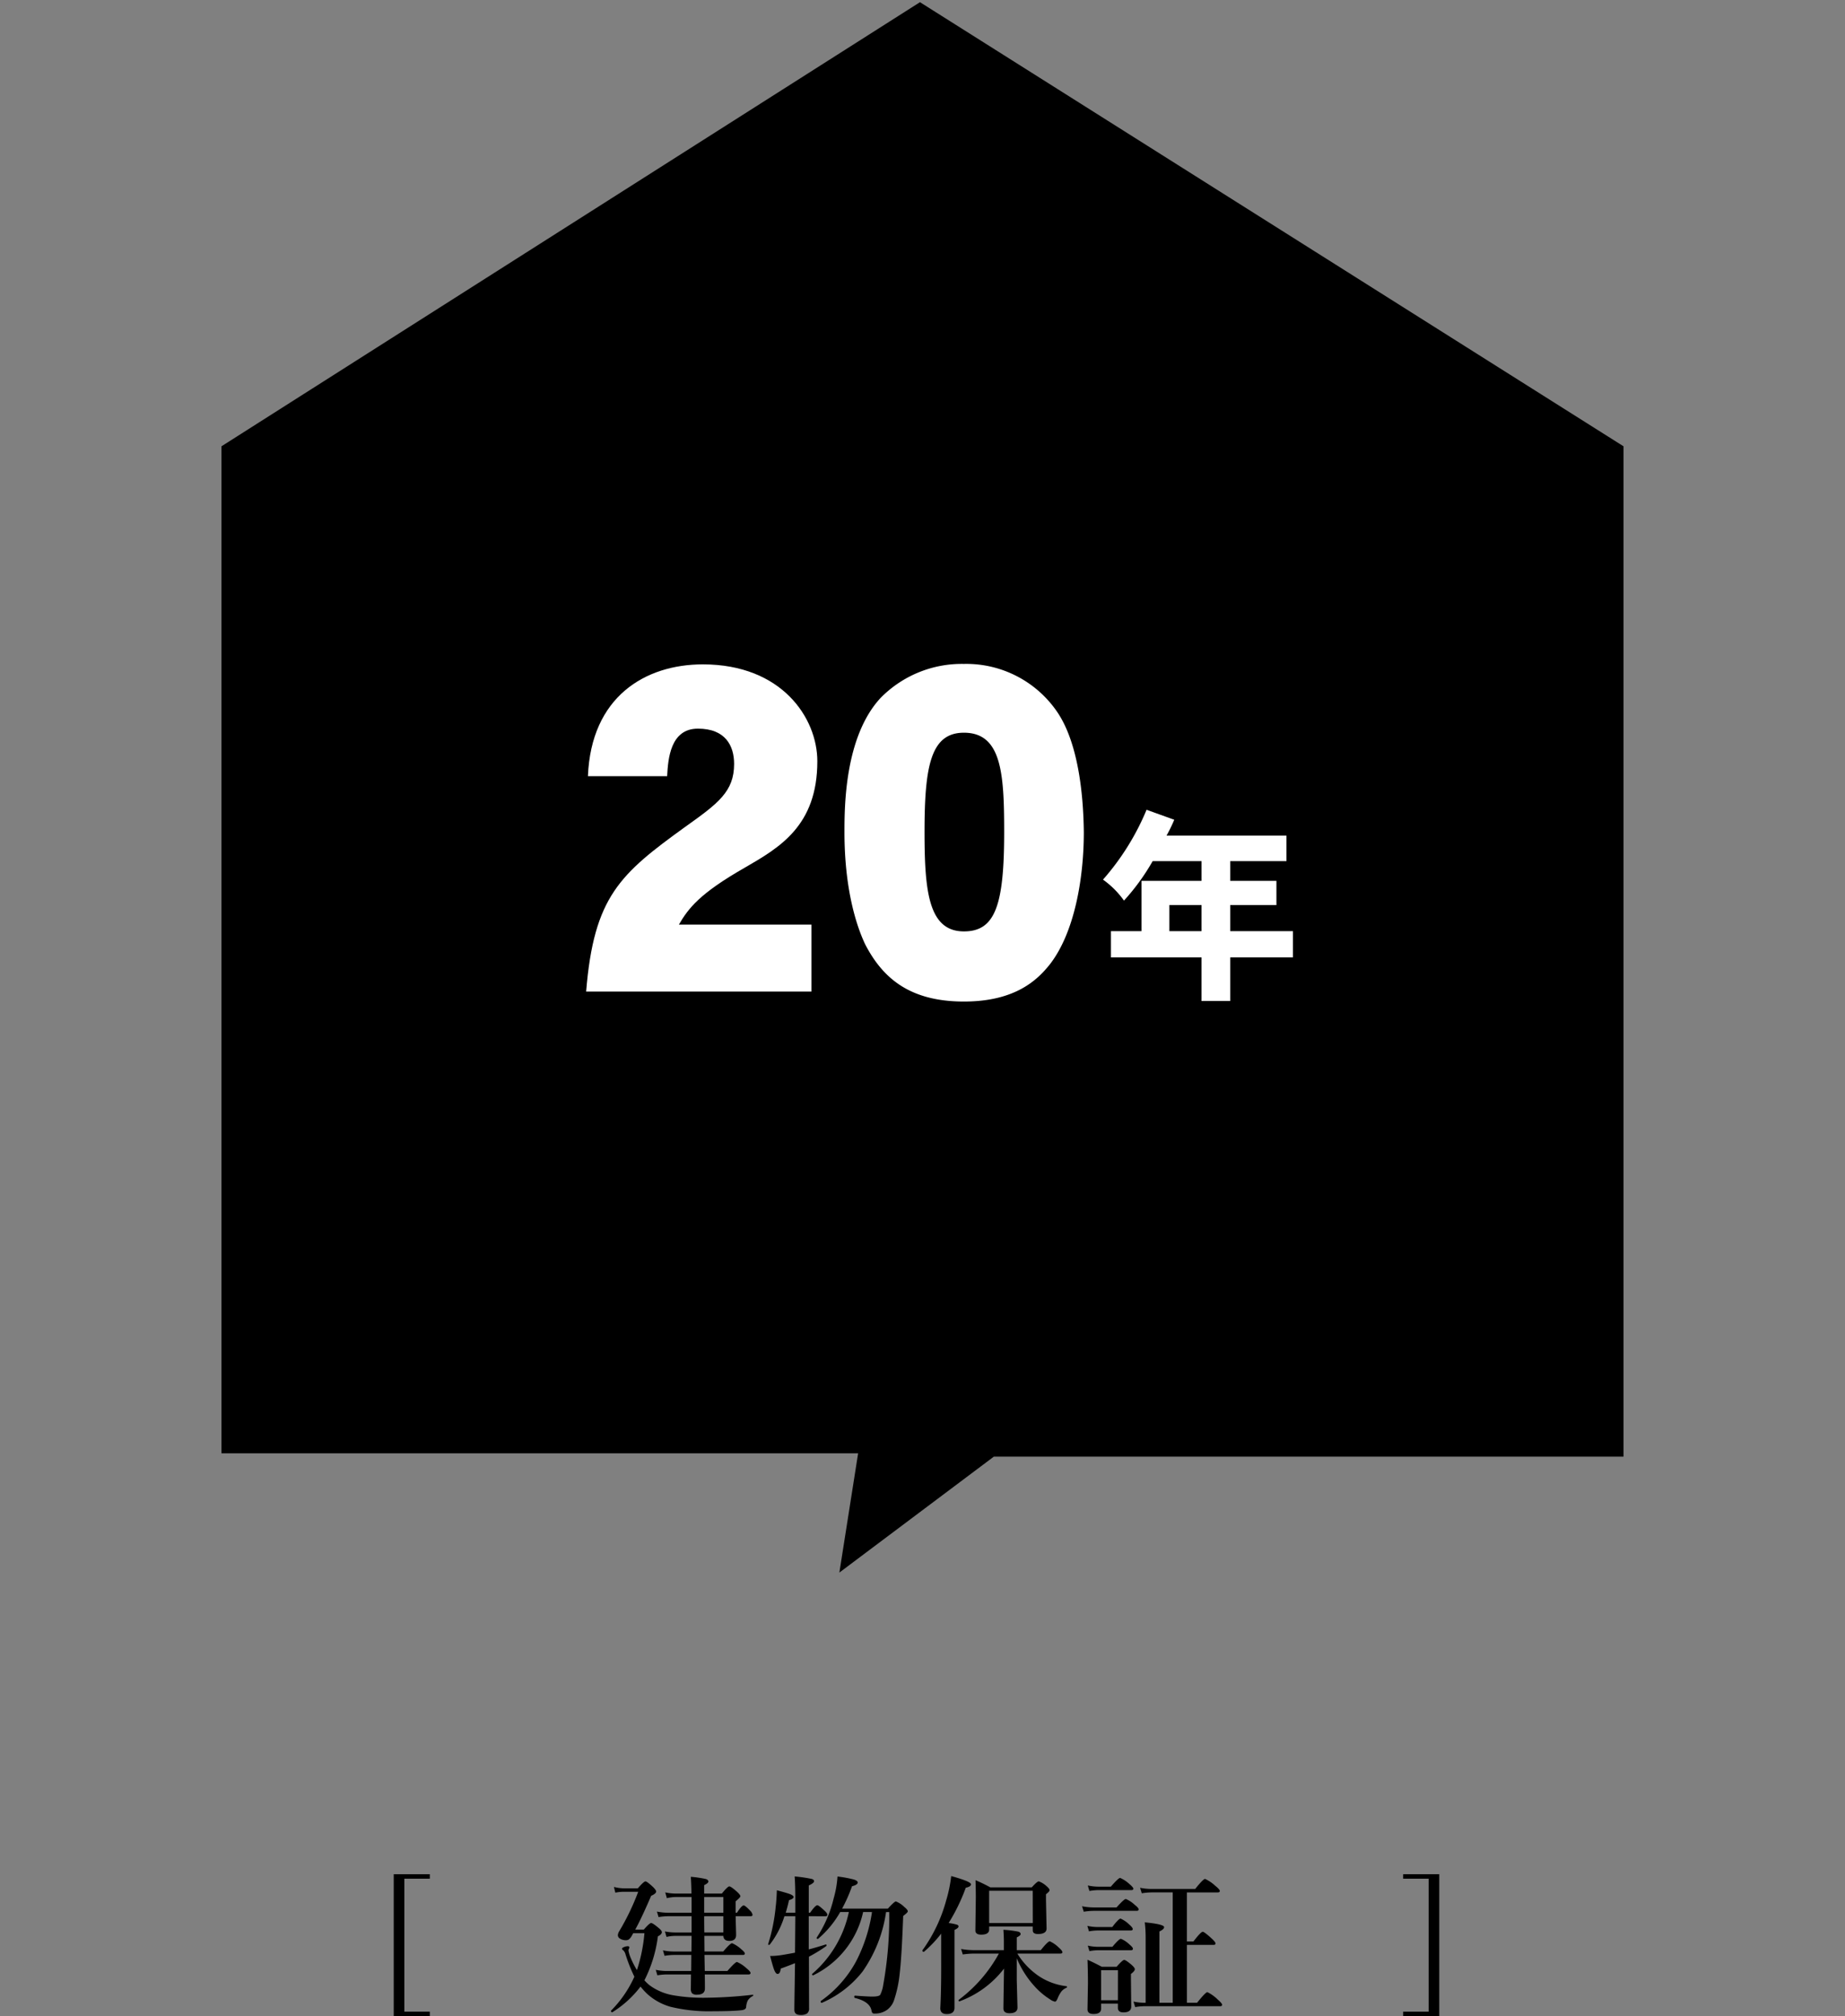
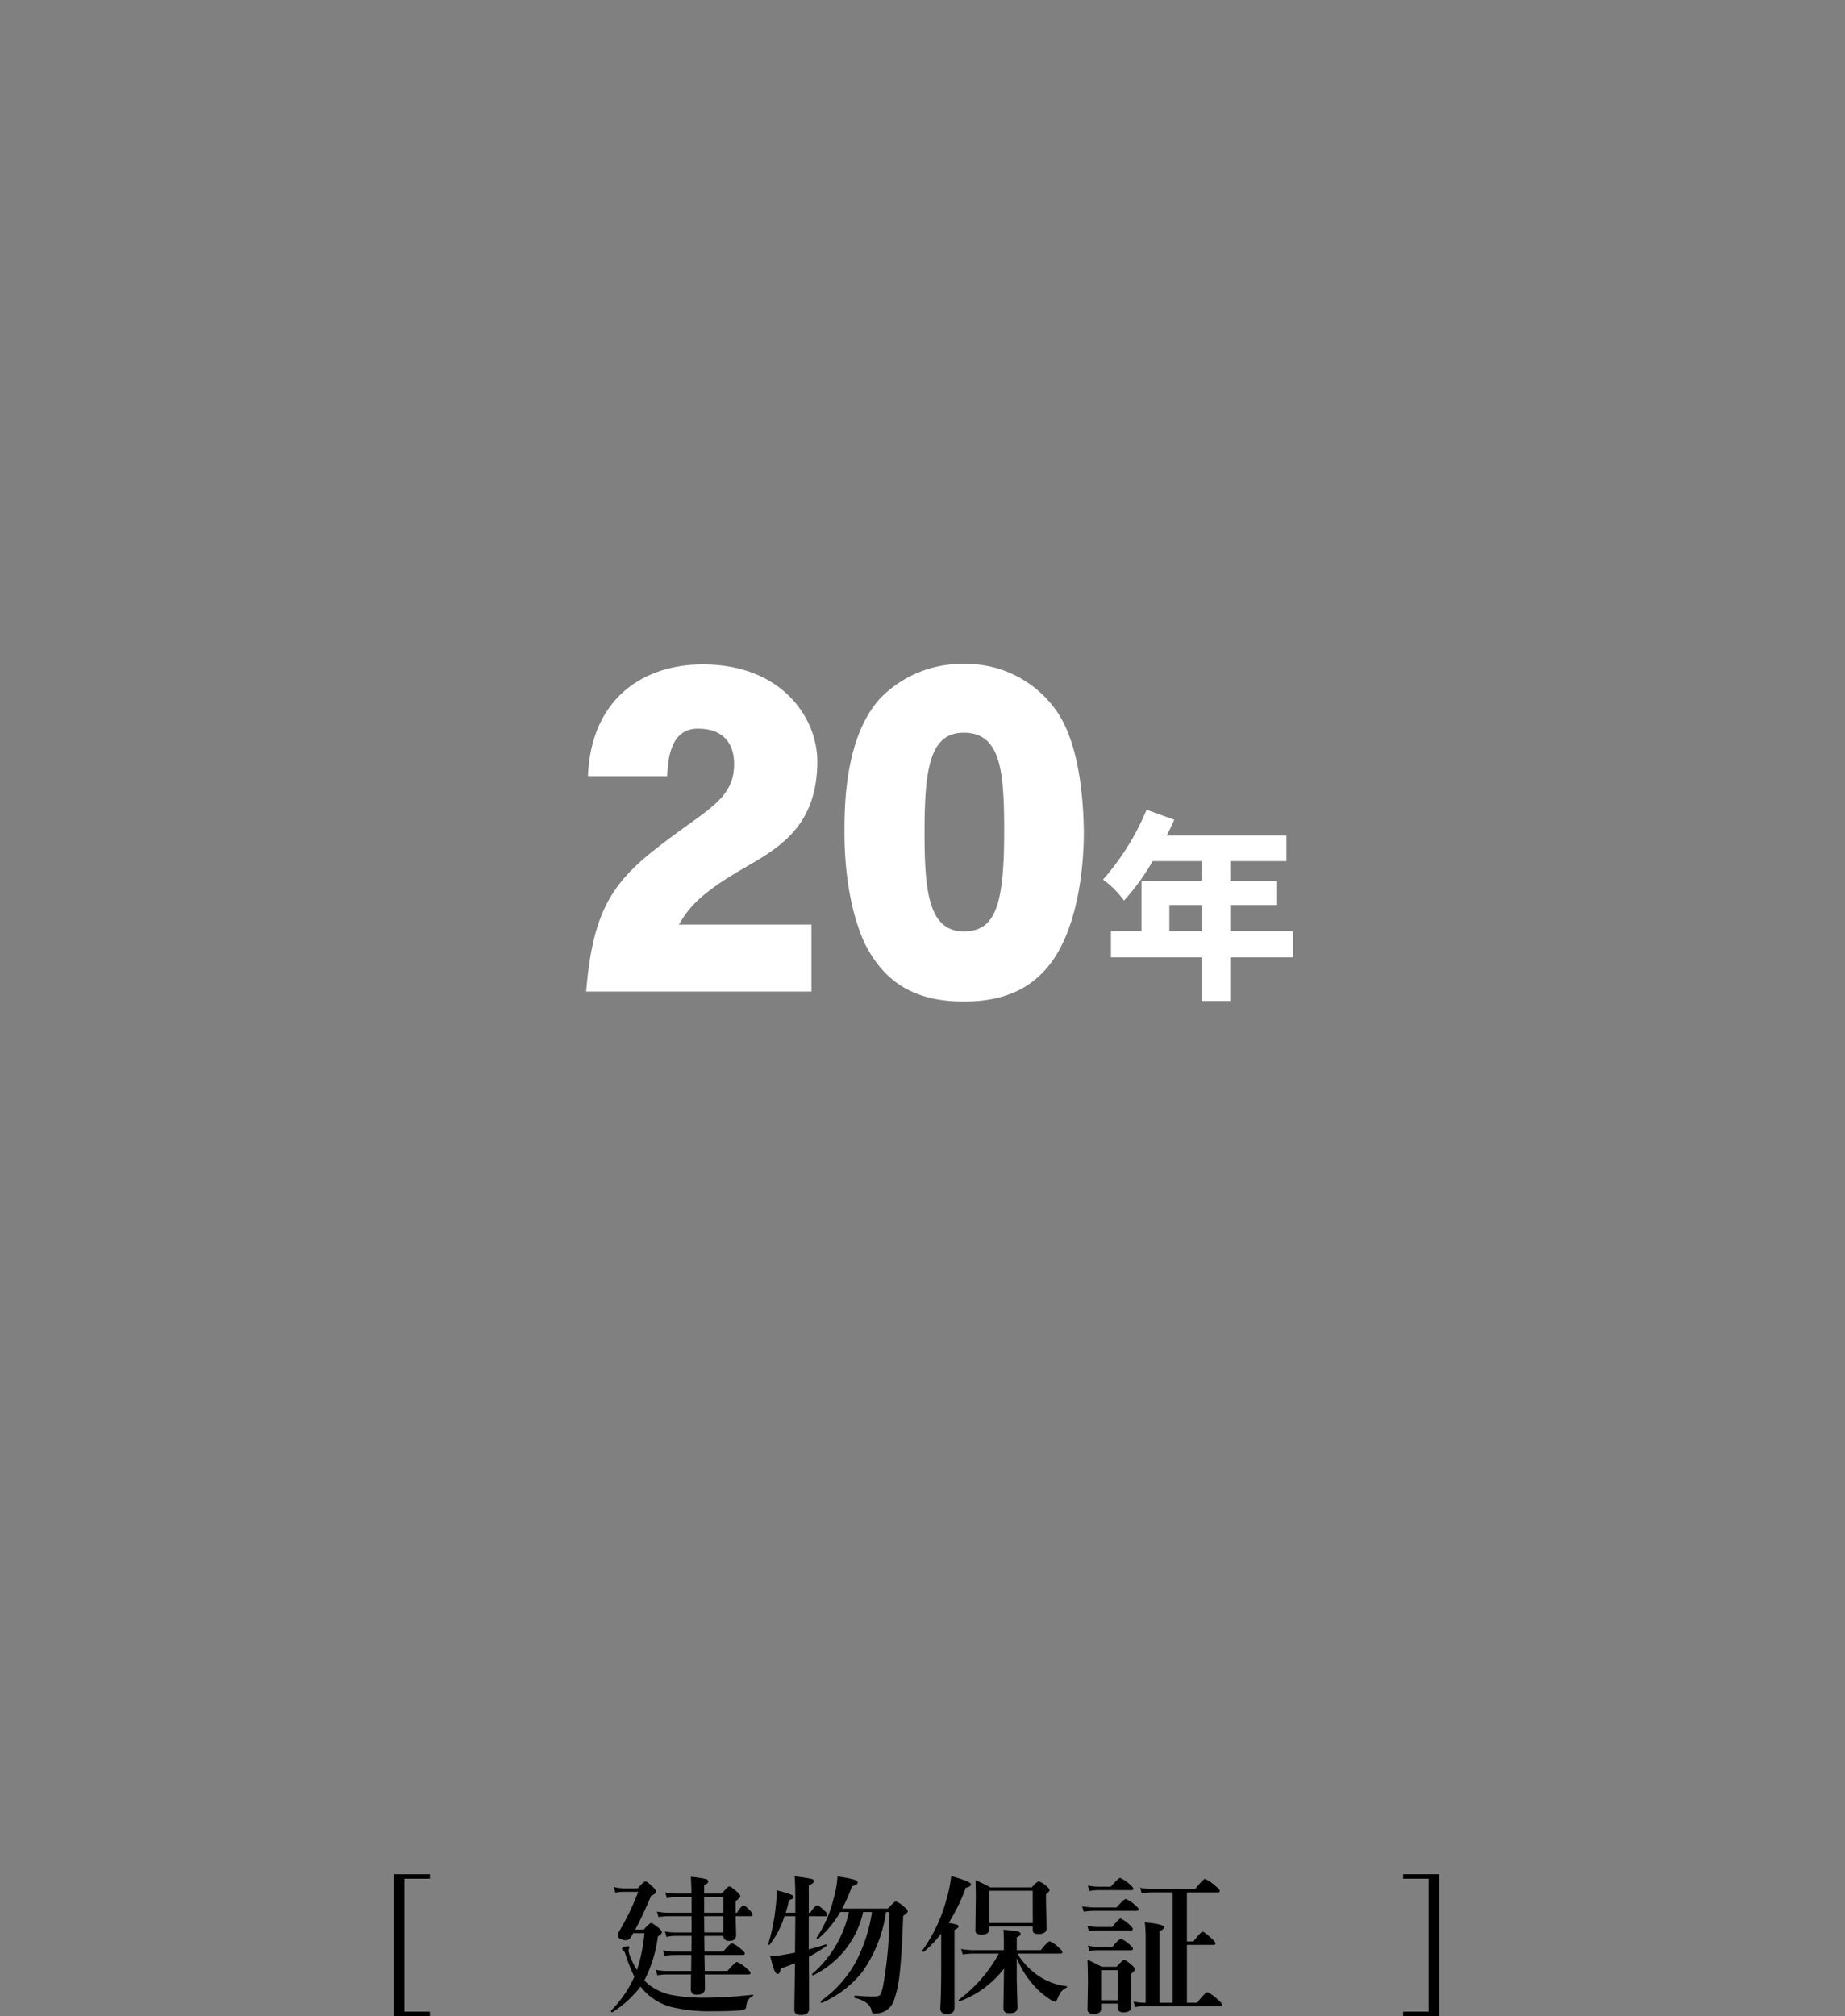
<svg xmlns="http://www.w3.org/2000/svg" width="196.8" height="215" viewBox="0 0 196.8 215">
  <rect x="0" y="0" width="196.8" height="215" fill="#808080" stroke="none" />
  <defs>
    <clipPath id="a">
      <rect width="149.552" height="214.765" fill="none" />
    </clipPath>
  </defs>
  <g transform="translate(-420 -10497)">
    <rect width="196.8" height="215" transform="translate(420 10497)" fill="none" />
    <g transform="translate(443.623 10497.234)">
      <path d="M18.374,199.632v15.133h3.851v-.477H19.506v-14.18h2.719v-.476Z" />
      <g clip-path="url(#a)">
        <path d="M45.114,210.945a4.142,4.142,0,0,0,.578.546,5.911,5.911,0,0,0,2.532,1.055,18.73,18.73,0,0,0,3.453.258,48.2,48.2,0,0,0,4.992-.32c.036,0,.055.01.055.046a.092.092,0,0,1-.055.094,1.337,1.337,0,0,0-.539.492,1.924,1.924,0,0,0-.164.68c-.016.188-.178.3-.485.336q-1.008.109-2.976.109a17.444,17.444,0,0,1-4.594-.468,6.226,6.226,0,0,1-2.477-1.36,7.2,7.2,0,0,1-.734-.8,11.185,11.185,0,0,1-2.992,2.727.075.075,0,0,1-.031.008c-.084,0-.125-.047-.125-.141a.067.067,0,0,1,.007-.031,12.24,12.24,0,0,0,2.485-3.617,17,17,0,0,1-.946-2.383.937.937,0,0,0-.25-.438.214.214,0,0,1-.125-.171q0-.078.243-.18a1.063,1.063,0,0,1,.382-.078c.1,0,.157.042.157.125a.383.383,0,0,1-.047.164.372.372,0,0,0-.047.156,3.453,3.453,0,0,0,.25.82,9.366,9.366,0,0,0,.656,1.282,17.384,17.384,0,0,0,.8-3.938h-1.2c-.031.068-.089.175-.172.32a1.354,1.354,0,0,1-.305.36.558.558,0,0,1-.3.07,1.113,1.113,0,0,1-.633-.172.439.439,0,0,1-.227-.359.98.98,0,0,1,.141-.414,25.82,25.82,0,0,0,2.031-4.219H43.02a4.527,4.527,0,0,0-1.007.094l-.149-.61a4.474,4.474,0,0,0,1.125.149h1.422q.641-.742.812-.742t.821.609q.32.321.32.477,0,.219-.531.453-1.04,2.421-1.695,3.6h.914q.609-.7.781-.7t.82.547q.321.266.321.43,0,.234-.422.445a14.265,14.265,0,0,1-1.438,4.688m8.422-4.735H51.505l.015,1.664h2q.75-.882.946-.883a3.338,3.338,0,0,1,.961.625q.4.329.4.469c0,.1-.07.156-.211.156H51.52l.032,1.711h2.414q.835-.96,1.023-.961a3.545,3.545,0,0,1,1.016.672c.286.23.429.4.429.5s-.07.157-.21.157H51.552q.015.672.015,1.5,0,.655-.828.656a.739.739,0,0,1-.547-.149.774.774,0,0,1-.125-.507l.016-1.5H47.505a6.8,6.8,0,0,0-1.008.093l-.172-.586a5.754,5.754,0,0,0,1.149.125H50.1l.016-1.711H48.208a6.209,6.209,0,0,0-.945.094l-.172-.586a5.381,5.381,0,0,0,1.117.125H50.13l.015-1.664H48.356a4.107,4.107,0,0,0-.882.11l-.172-.586a5.561,5.561,0,0,0,1.023.109h1.82v-1.734H47.684a7.385,7.385,0,0,0-1.062.093l-.172-.586a6.634,6.634,0,0,0,1.234.125h2.461v-1.679H48.5a4.358,4.358,0,0,0-.992.125l-.172-.617a5.517,5.517,0,0,0,1.133.125H50.13q0-.672-.063-1.789a12.226,12.226,0,0,1,1.586.234c.188.057.281.148.281.273s-.148.238-.445.383v.9h1.883q.624-.767.8-.766c.119,0,.4.2.843.594q.336.312.336.461c0,.078-.169.257-.508.539v1.218h.141q.5-.78.719-.781.156,0,.672.539a.877.877,0,0,1,.273.453c0,.105-.068.157-.2.157h-1.6q.008.57.032,1.336.015.538.015.656,0,.641-.718.64c-.412,0-.625-.176-.641-.531m-2.047-2.469h2.047v-1.68H51.489Zm2.047,2.1v-1.734H51.489q0,1.157.016,1.734Z" />
        <path d="M62.644,204.108v3.539q.789-.2,1.8-.523a.032.032,0,0,1,.023-.008c.047,0,.071.037.071.11a.083.083,0,0,1-.032.07,15.661,15.661,0,0,1-1.843,1.133l.015,5.492a.644.644,0,0,1-.226.57,1.225,1.225,0,0,1-.688.149q-.656,0-.656-.547,0-.431.024-1.977.03-1.937.046-3-.656.266-1.523.578-.063.571-.336.571-.187,0-.359-.422-.148-.383-.438-1.493h.149a8.386,8.386,0,0,0,1.289-.132q.383-.063,1.218-.219.031-3.4.032-3.891H60.05a9.408,9.408,0,0,1-1.562,3.024.1.1,0,0,1-.086.031c-.063,0-.094-.021-.094-.062a.072.072,0,0,1,.008-.024,19.364,19.364,0,0,0,.8-3.961q.093-.765.125-1.773,1.1.289,1.453.429c.224.1.336.2.336.289,0,.125-.164.238-.492.336q-.165.742-.352,1.344h1.024V202.28q0-1.476-.071-2.414a15.828,15.828,0,0,1,1.813.266c.172.047.258.13.258.25s-.188.279-.563.445v2.914h.141q.553-.8.773-.8.149,0,.766.579.3.273.3.429c0,.11-.07.164-.21.164Zm5.8-.445a9.855,9.855,0,0,1-5.312,6.742.032.032,0,0,1-.024.008c-.073,0-.109-.039-.109-.117a.054.054,0,0,1,.023-.047,11.979,11.979,0,0,0,3.9-6.586H66a10.706,10.706,0,0,1-2.36,2.859.075.075,0,0,1-.039.008c-.078,0-.117-.036-.117-.109a.071.071,0,0,1,.008-.031,12.96,12.96,0,0,0,1.805-4.164,11.118,11.118,0,0,0,.414-2.352,12.979,12.979,0,0,1,1.765.328q.392.134.391.313,0,.241-.609.4A16.582,16.582,0,0,1,66.2,203.3h4.883q.694-.765.859-.766a2.681,2.681,0,0,1,.9.594q.368.3.368.461,0,.124-.493.492-.156,4.3-.375,6.172a13.1,13.1,0,0,1-.585,2.766,2.138,2.138,0,0,1-.75,1.07,2.192,2.192,0,0,1-1.313.4.38.38,0,0,1-.266-.062.879.879,0,0,1-.1-.305q-.211-.922-1.774-1.3c-.036-.01-.054-.047-.054-.109,0-.089.023-.133.07-.133q1.422.1,1.852.1c.468,0,.75-.063.843-.188a3.4,3.4,0,0,0,.321-1.047,40.6,40.6,0,0,0,.64-7.781h-.336a14.619,14.619,0,0,1-2.523,6.367,11.132,11.132,0,0,1-4.32,3.313h-.024c-.073,0-.109-.05-.109-.149a.056.056,0,0,1,.023-.047,12.339,12.339,0,0,0,3.758-4.226,16.868,16.868,0,0,0,1.695-5.258Z" />
        <path d="M76.769,205.968a13.172,13.172,0,0,1-1.829,1.93.071.071,0,0,1-.031.008.124.124,0,0,1-.14-.141.07.07,0,0,1,.007-.031,16.377,16.377,0,0,0,2.532-5.328,14.8,14.8,0,0,0,.531-2.579q2.109.587,2.109.875,0,.258-.554.368a20.1,20.1,0,0,1-1.829,3.765,5.529,5.529,0,0,1,.9.18c.1.042.156.1.156.187q0,.173-.43.368v8.3q0,.672-.828.672-.687,0-.687-.625.093-1.749.094-4.2Zm8.062,2.6V210.9l.078,2.945q0,.609-.859.61-.641,0-.641-.516,0-.431.063-4.242a10.575,10.575,0,0,1-4.735,3.484.032.032,0,0,1-.023.008c-.063,0-.094-.039-.094-.117a.053.053,0,0,1,.024-.047,15.342,15.342,0,0,0,4.281-4.93H80.206a8.346,8.346,0,0,0-1.133.094l-.179-.586a7.888,7.888,0,0,0,1.343.125h3.219v-.992q0-.414-.047-1.18a11.523,11.523,0,0,1,1.571.195c.176.053.265.141.265.266,0,.1-.138.222-.414.352v1.359h2.563q.756-.945.961-.945a3.328,3.328,0,0,1,.945.656q.4.351.4.5c0,.1-.07.156-.211.156H84.894a7.9,7.9,0,0,0,2.3,2.406,6.744,6.744,0,0,0,2.93,1.071c.041,0,.062.031.062.078a.092.092,0,0,1-.062.094,1.334,1.334,0,0,0-.547.414,3.381,3.381,0,0,0-.367.664c-.1.265-.2.4-.3.4a1.413,1.413,0,0,1-.547-.258,7.863,7.863,0,0,1-1.57-1.312,10.35,10.35,0,0,1-1.969-3.078m1.711-3.368H81.886v.321q0,.548-.844.547-.625,0-.625-.446l.047-3.562q0-.586-.031-1.8a17.359,17.359,0,0,1,1.578.766h4.422q.578-.641.75-.641a2.447,2.447,0,0,1,.812.5q.336.289.336.445c0,.094-.128.238-.383.43v.61l.063,3.039q0,.594-.914.593-.555,0-.555-.382Zm0-3.812H81.886v3.445h4.656Z" />
        <path d="M97.83,203.382c0,.1-.07.156-.211.156H93a7.119,7.119,0,0,0-1.023.094l-.18-.586a6.174,6.174,0,0,0,1.187.125h2.493q.8-.9.992-.9a3.177,3.177,0,0,1,.961.64c.265.2.4.36.4.469m-.625,2.094c0,.1-.068.156-.2.156H93.463a5.6,5.6,0,0,0-.93.094l-.172-.586a5.1,5.1,0,0,0,1.086.125h1.571q.687-.9.89-.9a3.142,3.142,0,0,1,.914.625c.255.225.383.386.383.485m-1.586,7.961H93.83v.531q0,.57-.812.57c-.428,0-.641-.167-.641-.5l.047-2.758q0-1.242-.047-2.523.578.25,1.531.75h1.571q.639-.733.812-.734t.813.547c.213.192.32.341.32.445,0,.13-.138.3-.414.508v.578l.031,2.89q0,.626-.828.625-.594,0-.594-.484Zm1.649-12.266c0,.1-.068.156-.2.156H93.541a6.274,6.274,0,0,0-.961.094l-.172-.586a5.462,5.462,0,0,0,1.133.125h1.328q.8-.929.992-.93a3.518,3.518,0,0,1,.993.657c.276.234.414.4.414.484m-.047,6.414c0,.1-.068.156-.2.156H93.463a5.317,5.317,0,0,0-.883.094l-.172-.586a4.768,4.768,0,0,0,1.055.125h1.57q.711-.85.907-.851a2.806,2.806,0,0,1,.9.593q.383.313.383.469m-1.6,2.289H93.83v3.2h1.789Zm5.844,3.469V201.57H99.19a7.243,7.243,0,0,0-1.024.093l-.18-.586a6.253,6.253,0,0,0,1.2.125h4.679q.852-1.069,1.055-1.07a4.165,4.165,0,0,1,1.086.734q.484.392.484.547c0,.105-.07.157-.211.157h-3.3V206.8h.7q.787-1.032.992-1.031.164,0,.961.726c.265.25.4.42.4.508,0,.109-.068.164-.2.164h-2.852v6.172h1.086q.906-1.133,1.1-1.133a4.209,4.209,0,0,1,1.094.781c.317.277.476.464.476.563s-.068.156-.2.156H98.455a6.512,6.512,0,0,0-.992.094l-.18-.586a5.866,5.866,0,0,0,1.157.125h.14v-6.977a13.58,13.58,0,0,0-.094-1.6q2.063.2,2.063.515,0,.219-.5.461v7.6Z" />
        <path d="M126.047,199.632H129.9v15.133h-3.852v-.477h2.719V200.109h-2.719Z" />
-         <path d="M65.91,167.462,82.388,155.1h67.164V47.359L74.507,0,0,47.359V154.746H67.91Z" />
        <path d="M39.09,82.535c.337-8.446,6.081-11.921,12.259-11.921,8.446,0,12.21,5.743,12.21,10.328,0,6.9-4.054,9.218-7.722,11.342-4.826,2.751-6.033,4.344-7.046,6.082H62.932v7.141H38.9c.82-10.134,3.619-12.547,10.569-17.567,3.524-2.509,5.213-3.764,5.213-6.708,0-1.931-.917-3.765-3.861-3.765s-3.186,3.234-3.282,5.068Z" fill="#fff" />
        <path d="M89.33,75.971c1.978,3.137,2.606,8.157,2.654,12.548,0,4.827-.965,10.715-3.668,14.142-1.255,1.544-3.572,3.909-9.122,3.909-5.84,0-8.688-2.558-10.521-6.081-1.014-2.124-2.22-6.082-2.22-11.97,0-2.654,0-10.183,3.861-14.334a12.134,12.134,0,0,1,8.88-3.619,11.734,11.734,0,0,1,10.136,5.4M79.194,99.089c3.331,0,4.295-2.751,4.295-10.618,0-6.274-.289-10.569-4.295-10.569-3.523,0-4.2,3.522-4.2,10.569,0,6.371.435,10.618,4.2,10.618" fill="#fff" />
        <path d="M101.631,87.184a16.681,16.681,0,0,1-.825,1.694H113.6v2.715H107.6V93.7h4.929v2.584H107.6v2.779h6.688v2.8H107.6v4.647h-3.061v-4.647H94.878v-2.8h3.257V93.7h6.406V91.593H99.329a23.514,23.514,0,0,1-3.061,4.212,9.521,9.521,0,0,0-2.237-2.237,26.824,26.824,0,0,0,4.647-7.448Zm-.522,11.878h3.431V96.283h-3.431Z" fill="#fff" />
      </g>
    </g>
  </g>
</svg>